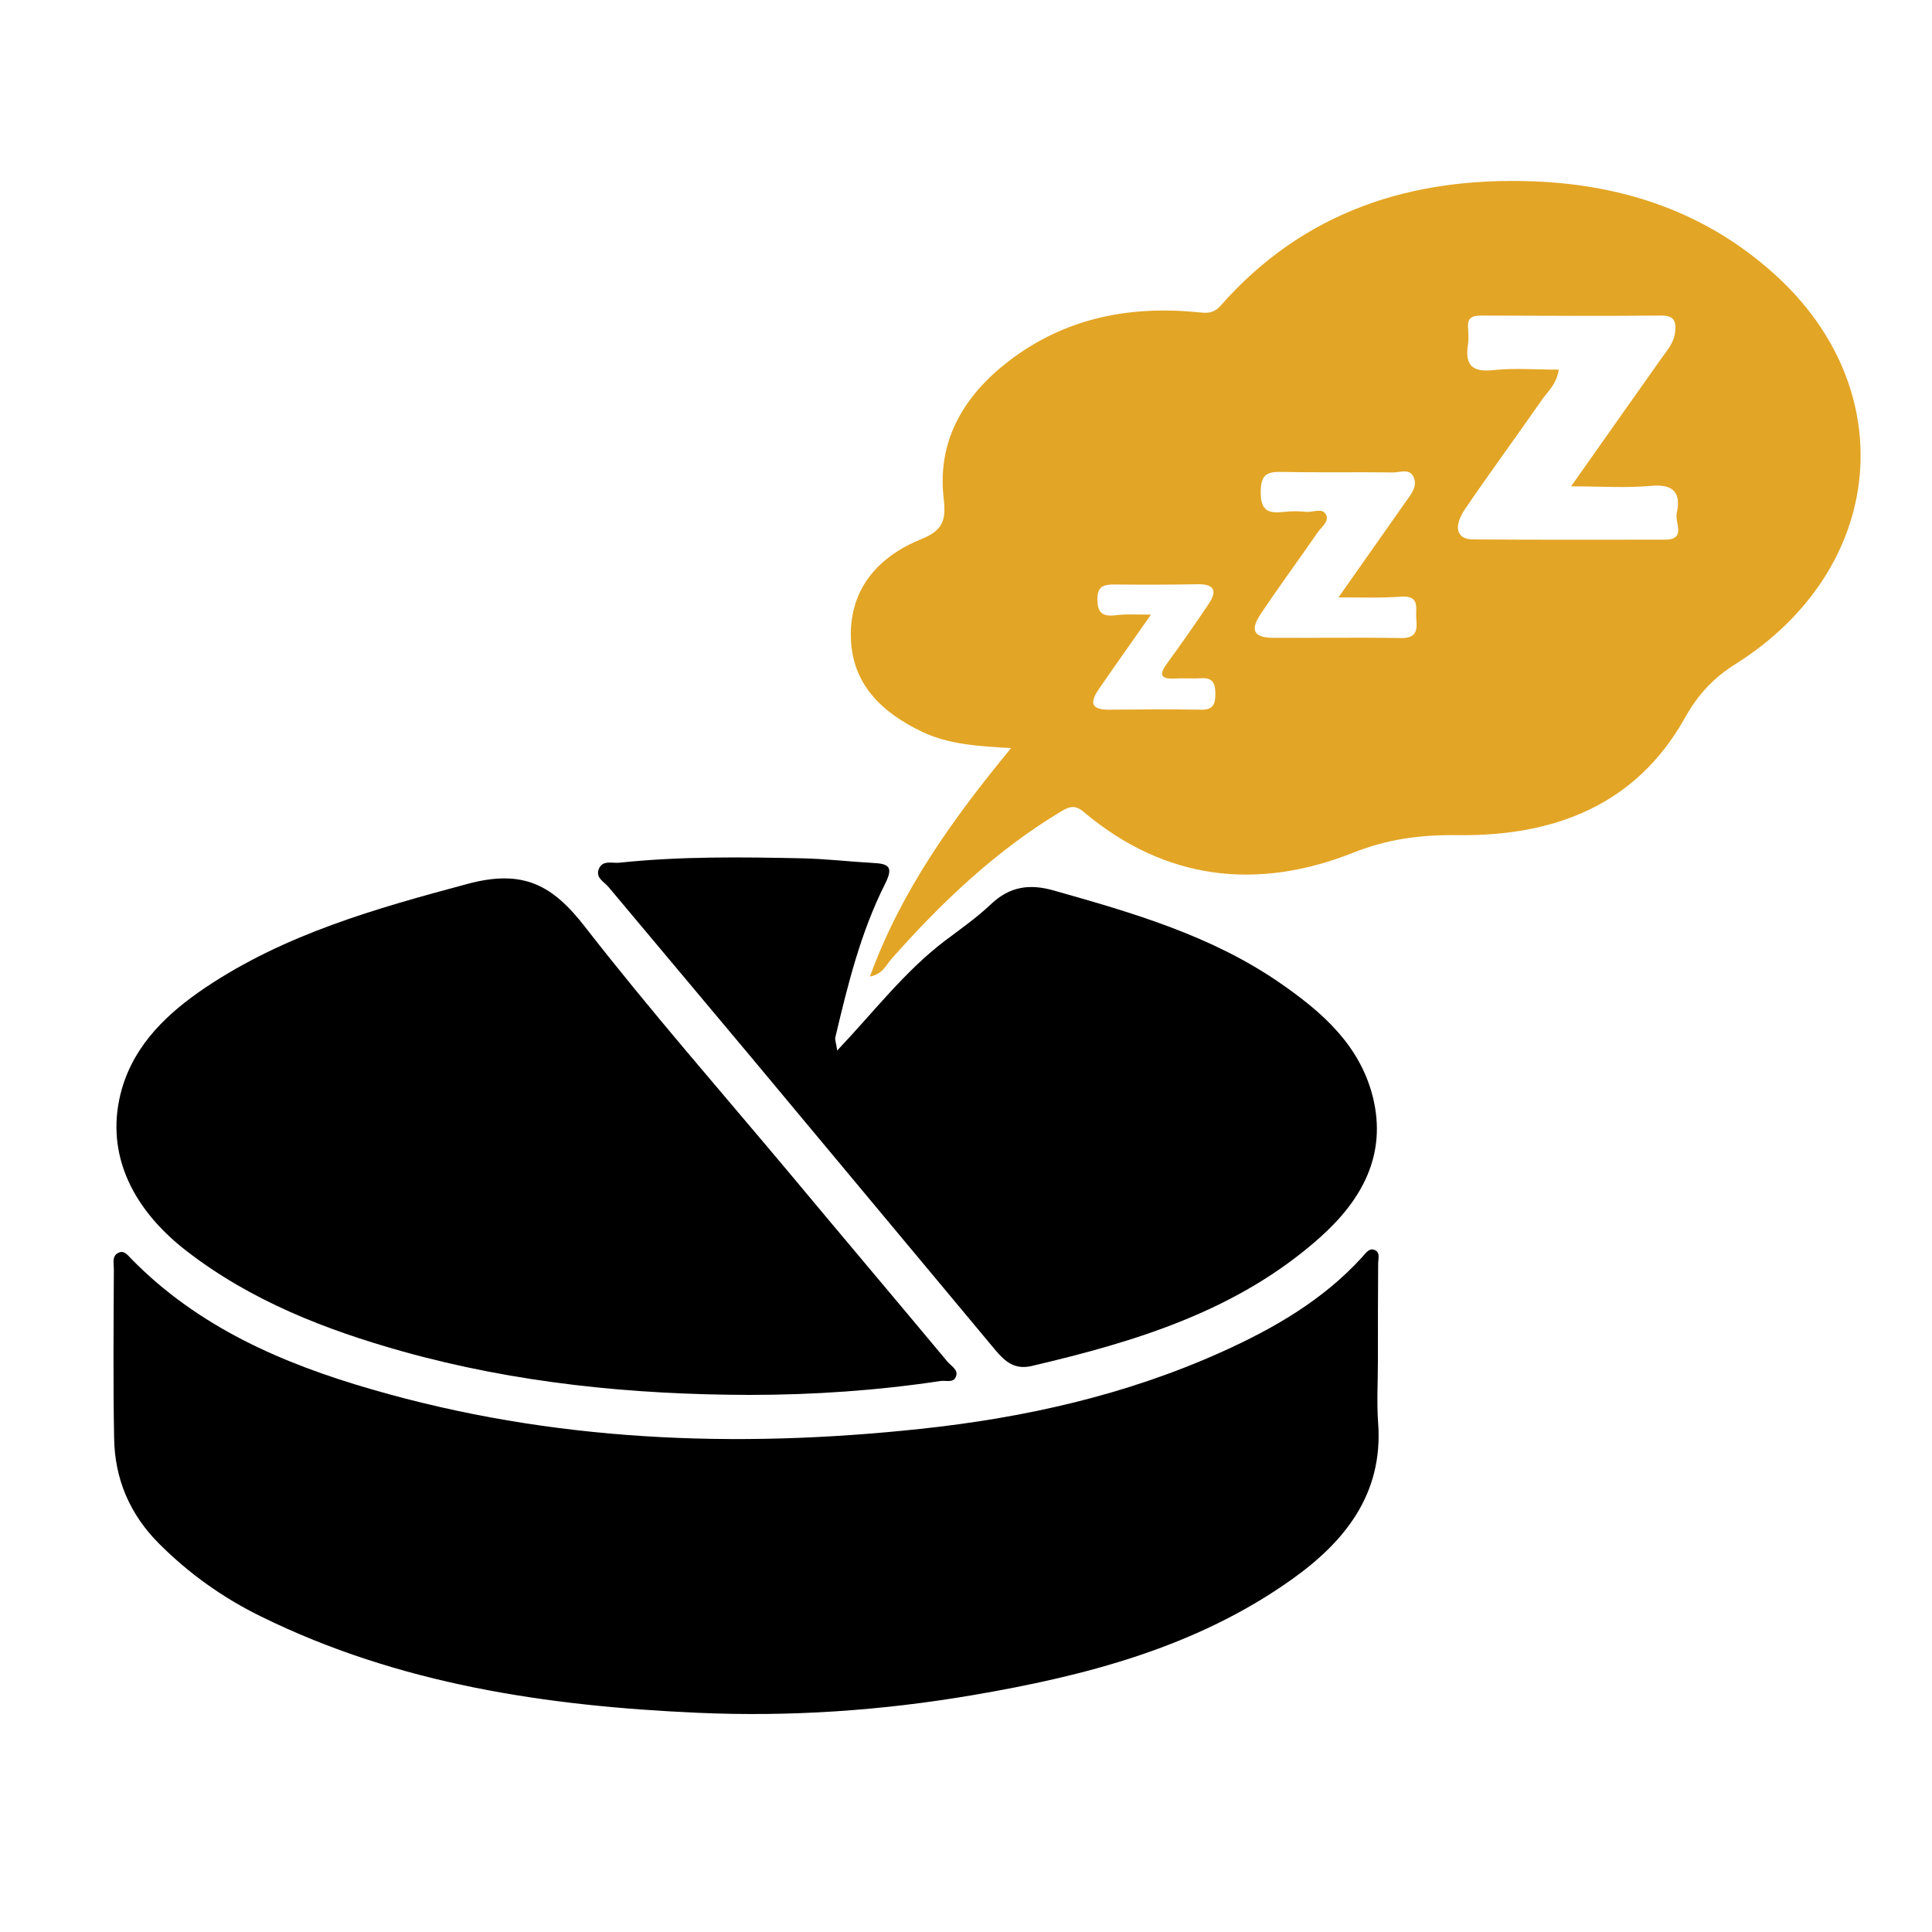
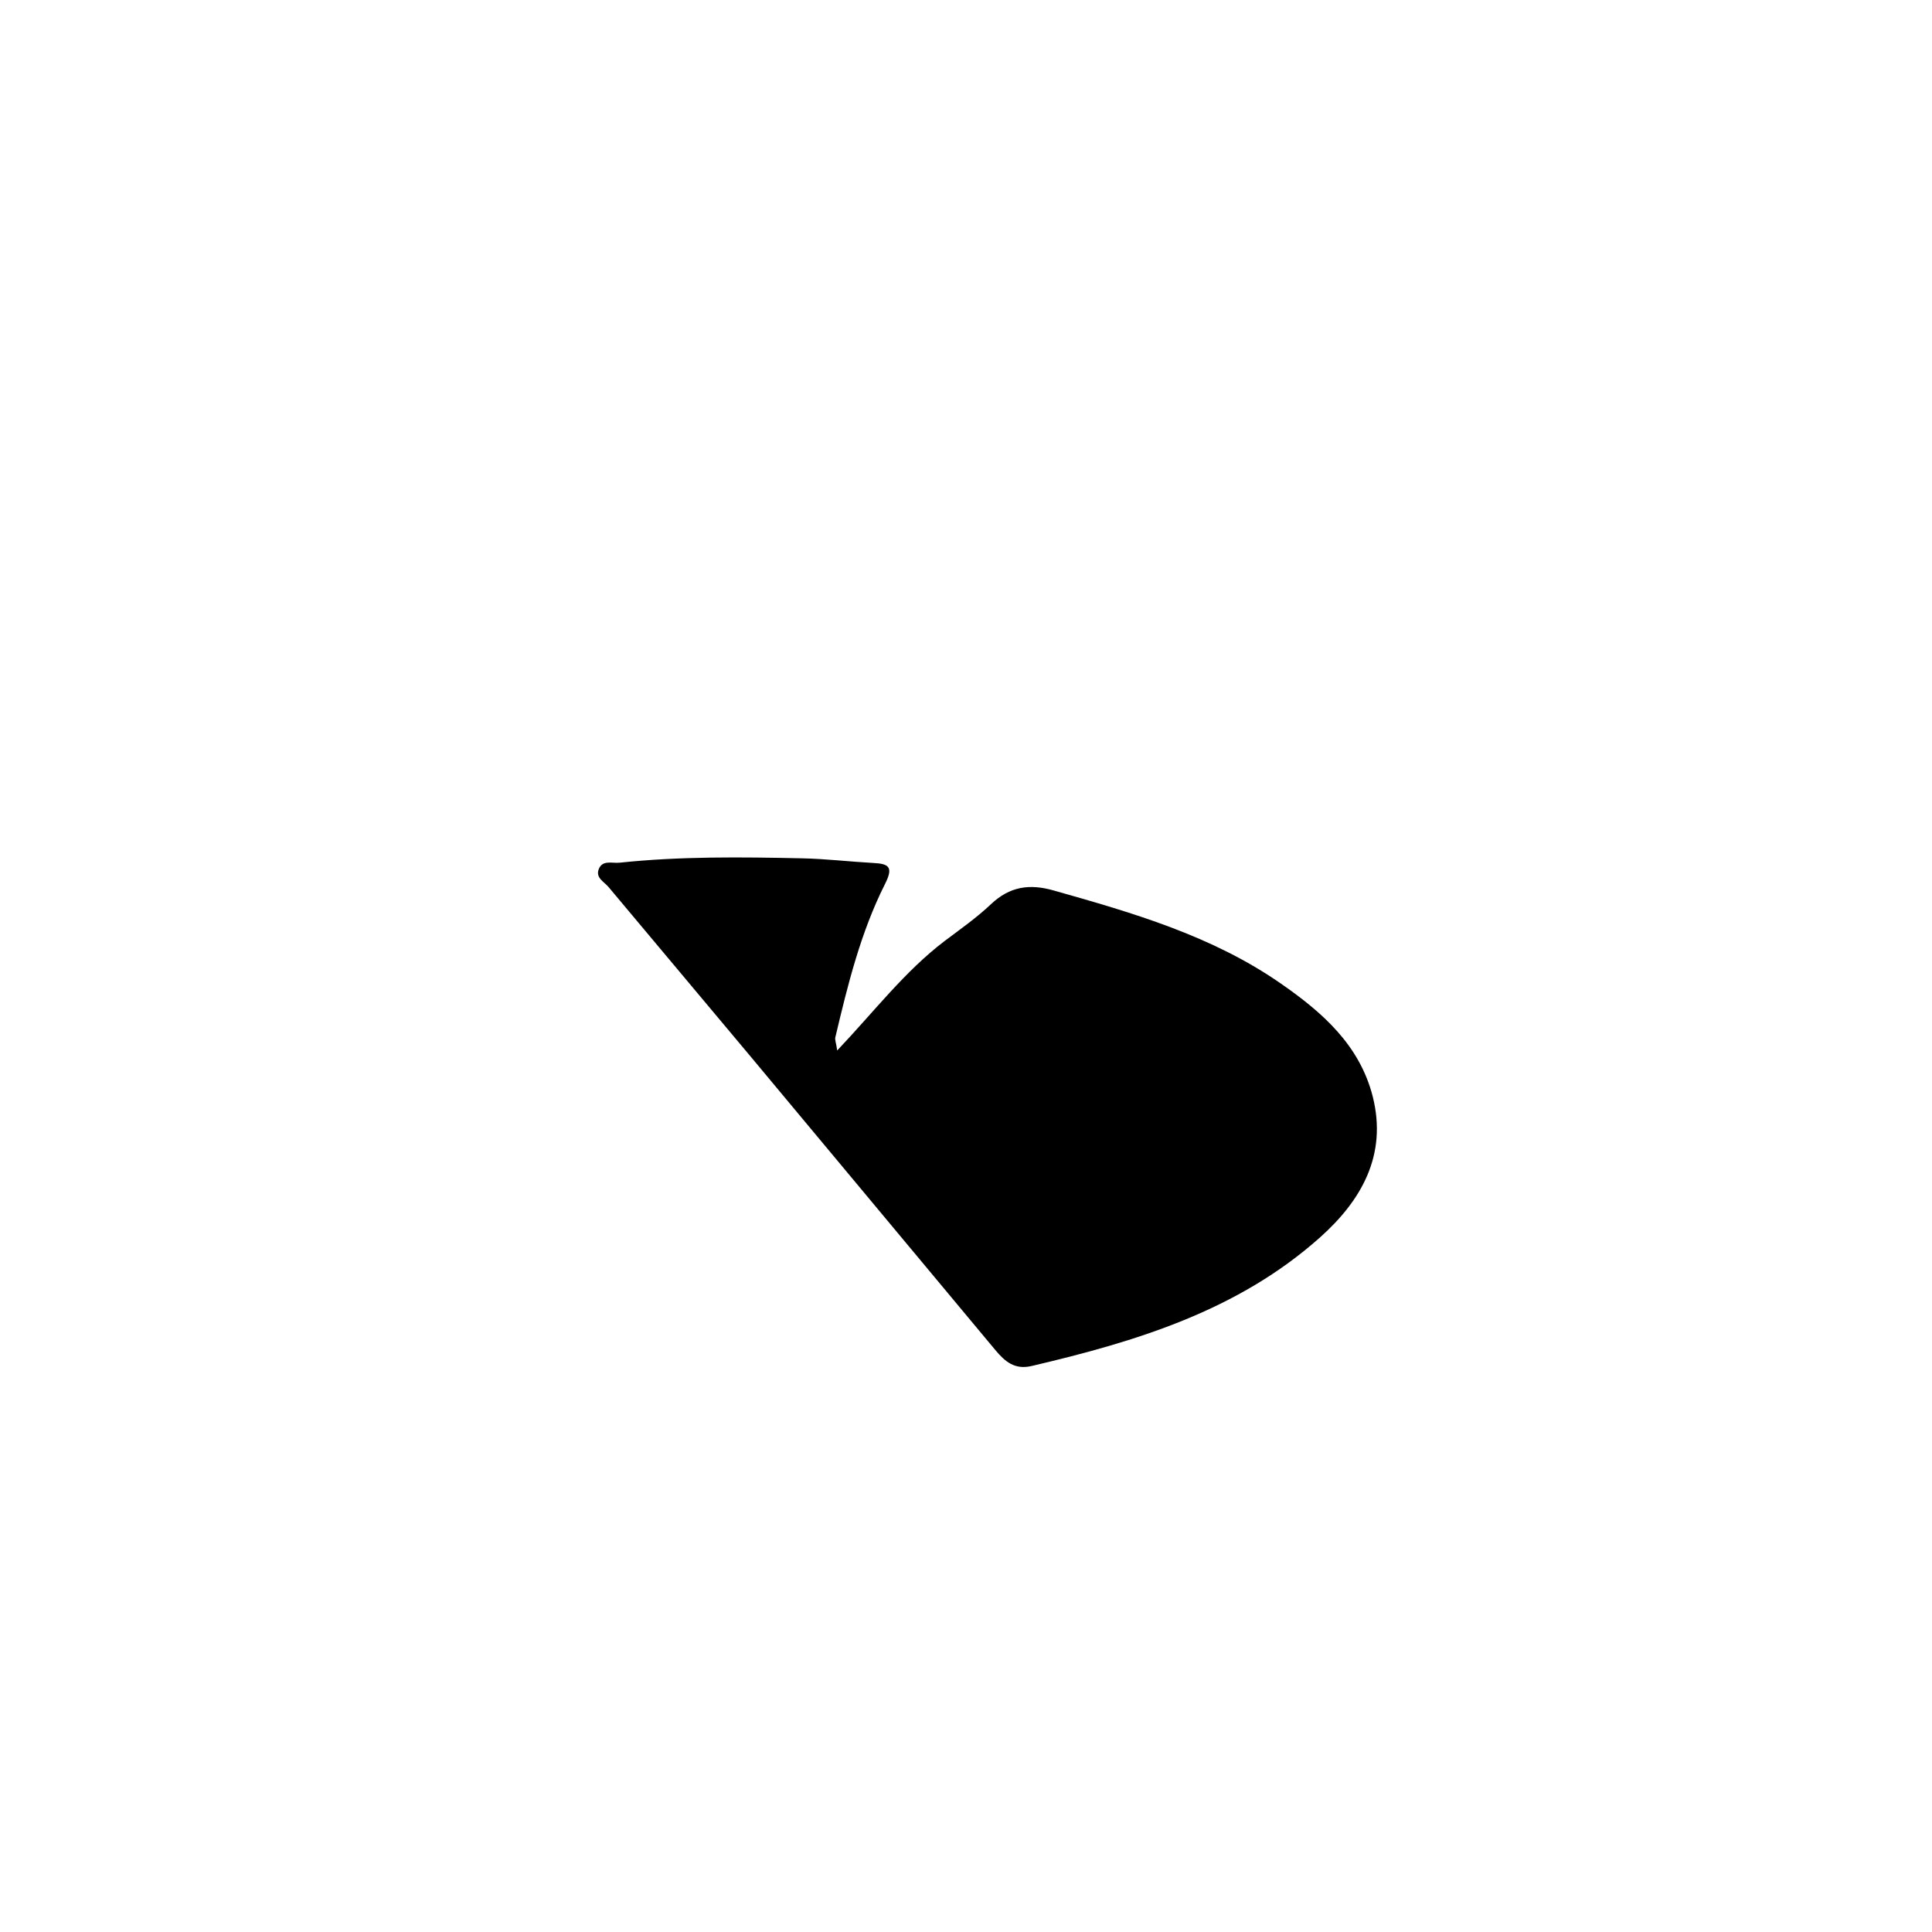
<svg xmlns="http://www.w3.org/2000/svg" version="1.1" id="Layer_1" x="0px" y="0px" viewBox="0 0 75 75" style="enable-background:new 0 0 75 75;" xml:space="preserve">
  <style type="text/css"> .st0{fill:#E3A525;} </style>
  <g id="Flru68_00000031887523656885073280000016792471629073667475_">
    <g>
-       <path class="st0" d="M33.77,37.91c1.22-3.35,3.22-6.12,5.48-8.87c-1.28-0.07-2.41-0.14-3.45-0.63c-1.57-0.75-2.74-1.86-2.77-3.69 c-0.04-1.88,1.08-3.12,2.73-3.79c0.87-0.35,0.97-0.75,0.87-1.61c-0.25-2.25,0.81-3.98,2.54-5.31c2.13-1.63,4.58-2.14,7.22-1.9 c0.36,0.03,0.67,0.12,0.99-0.24c3.22-3.66,7.39-5.01,12.14-4.83c3.52,0.13,6.71,1.21,9.35,3.59c5.01,4.5,4.33,11.46-1.47,15.13 c-0.88,0.55-1.48,1.19-2,2.12c-1.9,3.39-5.09,4.58-8.77,4.54c-1.46-0.02-2.74,0.14-4.12,0.69c-3.72,1.47-7.29,1.06-10.44-1.59 c-0.33-0.28-0.55-0.22-0.88-0.02c-2.53,1.52-4.64,3.53-6.58,5.72C34.39,37.47,34.26,37.82,33.77,37.91z M60.51,14.35 c-0.08,0.56-0.42,0.84-0.66,1.18c-0.98,1.41-2,2.8-2.97,4.22c-0.47,0.69-0.34,1.18,0.28,1.19c2.49,0.02,4.98,0.01,7.47,0.01 c0.85,0,0.38-0.66,0.46-1.02c0.17-0.77-0.09-1.15-0.99-1.07c-0.96,0.09-1.93,0.02-3.11,0.02c1.25-1.77,2.37-3.37,3.5-4.96 c0.23-0.32,0.5-0.62,0.54-1.05c0.04-0.41-0.05-0.62-0.53-0.62c-2.34,0.02-4.67,0.01-7.01,0c-0.34,0-0.53,0.09-0.5,0.46 c0.01,0.21,0.03,0.43,0,0.64c-0.12,0.76,0.09,1.11,0.96,1.02C58.77,14.28,59.63,14.35,60.51,14.35z M51.96,23.19 c0.94-1.34,1.79-2.54,2.63-3.74c0.2-0.28,0.44-0.57,0.29-0.92c-0.16-0.37-0.54-0.18-0.82-0.19c-1.41-0.02-2.83,0.01-4.24-0.02 c-0.57-0.01-0.87,0.03-0.88,0.76c-0.01,0.78,0.32,0.86,0.93,0.79c0.27-0.03,0.56-0.03,0.83,0c0.26,0.03,0.62-0.17,0.77,0.1 c0.15,0.27-0.18,0.49-0.32,0.7c-0.73,1.06-1.5,2.1-2.22,3.18c-0.41,0.62-0.25,0.9,0.47,0.91c1.66,0.01,3.32-0.02,4.98,0.01 c0.61,0.01,0.64-0.3,0.6-0.74c-0.04-0.39,0.17-0.91-0.57-0.87C53.64,23.22,52.88,23.19,51.96,23.19z M44.68,23.86 c-0.74,1.06-1.39,1.97-2.03,2.9c-0.32,0.47-0.34,0.79,0.38,0.79c1.2-0.01,2.39-0.02,3.59,0c0.46,0.01,0.56-0.19,0.56-0.61 c0-0.42-0.1-0.64-0.56-0.61c-0.34,0.02-0.67-0.01-1.01,0.01c-0.63,0.03-0.59-0.2-0.28-0.62c0.54-0.74,1.07-1.5,1.58-2.26 c0.33-0.48,0.28-0.79-0.41-0.78c-1.07,0.02-2.15,0.02-3.22,0.01c-0.42,0-0.69,0.05-0.68,0.59c0.01,0.49,0.18,0.65,0.65,0.61 C43.67,23.83,44.09,23.86,44.68,23.86z" />
-       <path d="M53.49,52.85c0,0.8-0.05,1.6,0.01,2.4c0.2,2.76-1.31,4.61-3.35,6.06c-3.71,2.64-8.01,3.75-12.42,4.5 c-3.53,0.6-7.08,0.84-10.65,0.68c-5.86-0.26-11.61-1.11-16.95-3.74c-1.47-0.72-2.79-1.66-3.95-2.82 c-1.15-1.15-1.73-2.53-1.75-4.12c-0.04-2.18-0.02-4.37-0.01-6.55c0-0.23-0.09-0.53,0.21-0.64c0.2-0.08,0.33,0.11,0.46,0.24 c2.6,2.66,5.89,4.08,9.36,5.08c6.97,2.02,14.08,2.3,21.27,1.53c4.05-0.43,7.98-1.31,11.71-2.99c2.02-0.91,3.93-2.01,5.45-3.68 c0.12-0.13,0.25-0.34,0.44-0.29c0.28,0.07,0.18,0.35,0.18,0.55C53.49,50.33,53.49,51.59,53.49,52.85z" />
-       <path d="M29.09,54.15c-4.56-0.01-9.07-0.46-13.47-1.69c-2.99-0.84-5.87-1.96-8.37-3.89c-2.24-1.73-3.2-3.96-2.51-6.33 c0.51-1.73,1.79-2.93,3.23-3.9c3.1-2.08,6.61-3.07,10.19-4.03c2.17-0.58,3.3,0.06,4.55,1.67c2.52,3.24,5.23,6.33,7.87,9.48 c2.06,2.47,4.14,4.93,6.2,7.4c0.15,0.18,0.45,0.32,0.32,0.6c-0.1,0.23-0.38,0.12-0.59,0.15C34.06,53.98,31.58,54.15,29.09,54.15z" />
      <path d="M32.5,40.78c1.45-1.53,2.62-3.07,4.17-4.25c0.61-0.46,1.24-0.9,1.8-1.43c0.73-0.69,1.5-0.8,2.44-0.53 c3.08,0.87,6.15,1.76,8.81,3.61c1.6,1.11,3.06,2.38,3.57,4.39c0.57,2.27-0.44,4.03-2.04,5.46c-3.19,2.85-7.15,4.05-11.21,5 c-0.66,0.15-1.03-0.18-1.4-0.62c-3.18-3.81-6.35-7.62-9.53-11.43c-1.83-2.19-3.66-4.36-5.49-6.55c-0.17-0.2-0.5-0.35-0.38-0.68 c0.14-0.38,0.52-0.23,0.81-0.26c2.36-0.25,4.73-0.22,7.09-0.17c0.92,0.02,1.84,0.13,2.75,0.18c0.63,0.03,0.8,0.16,0.46,0.83 c-0.94,1.87-1.44,3.9-1.92,5.93C32.4,40.36,32.46,40.48,32.5,40.78z" />
    </g>
  </g>
</svg>